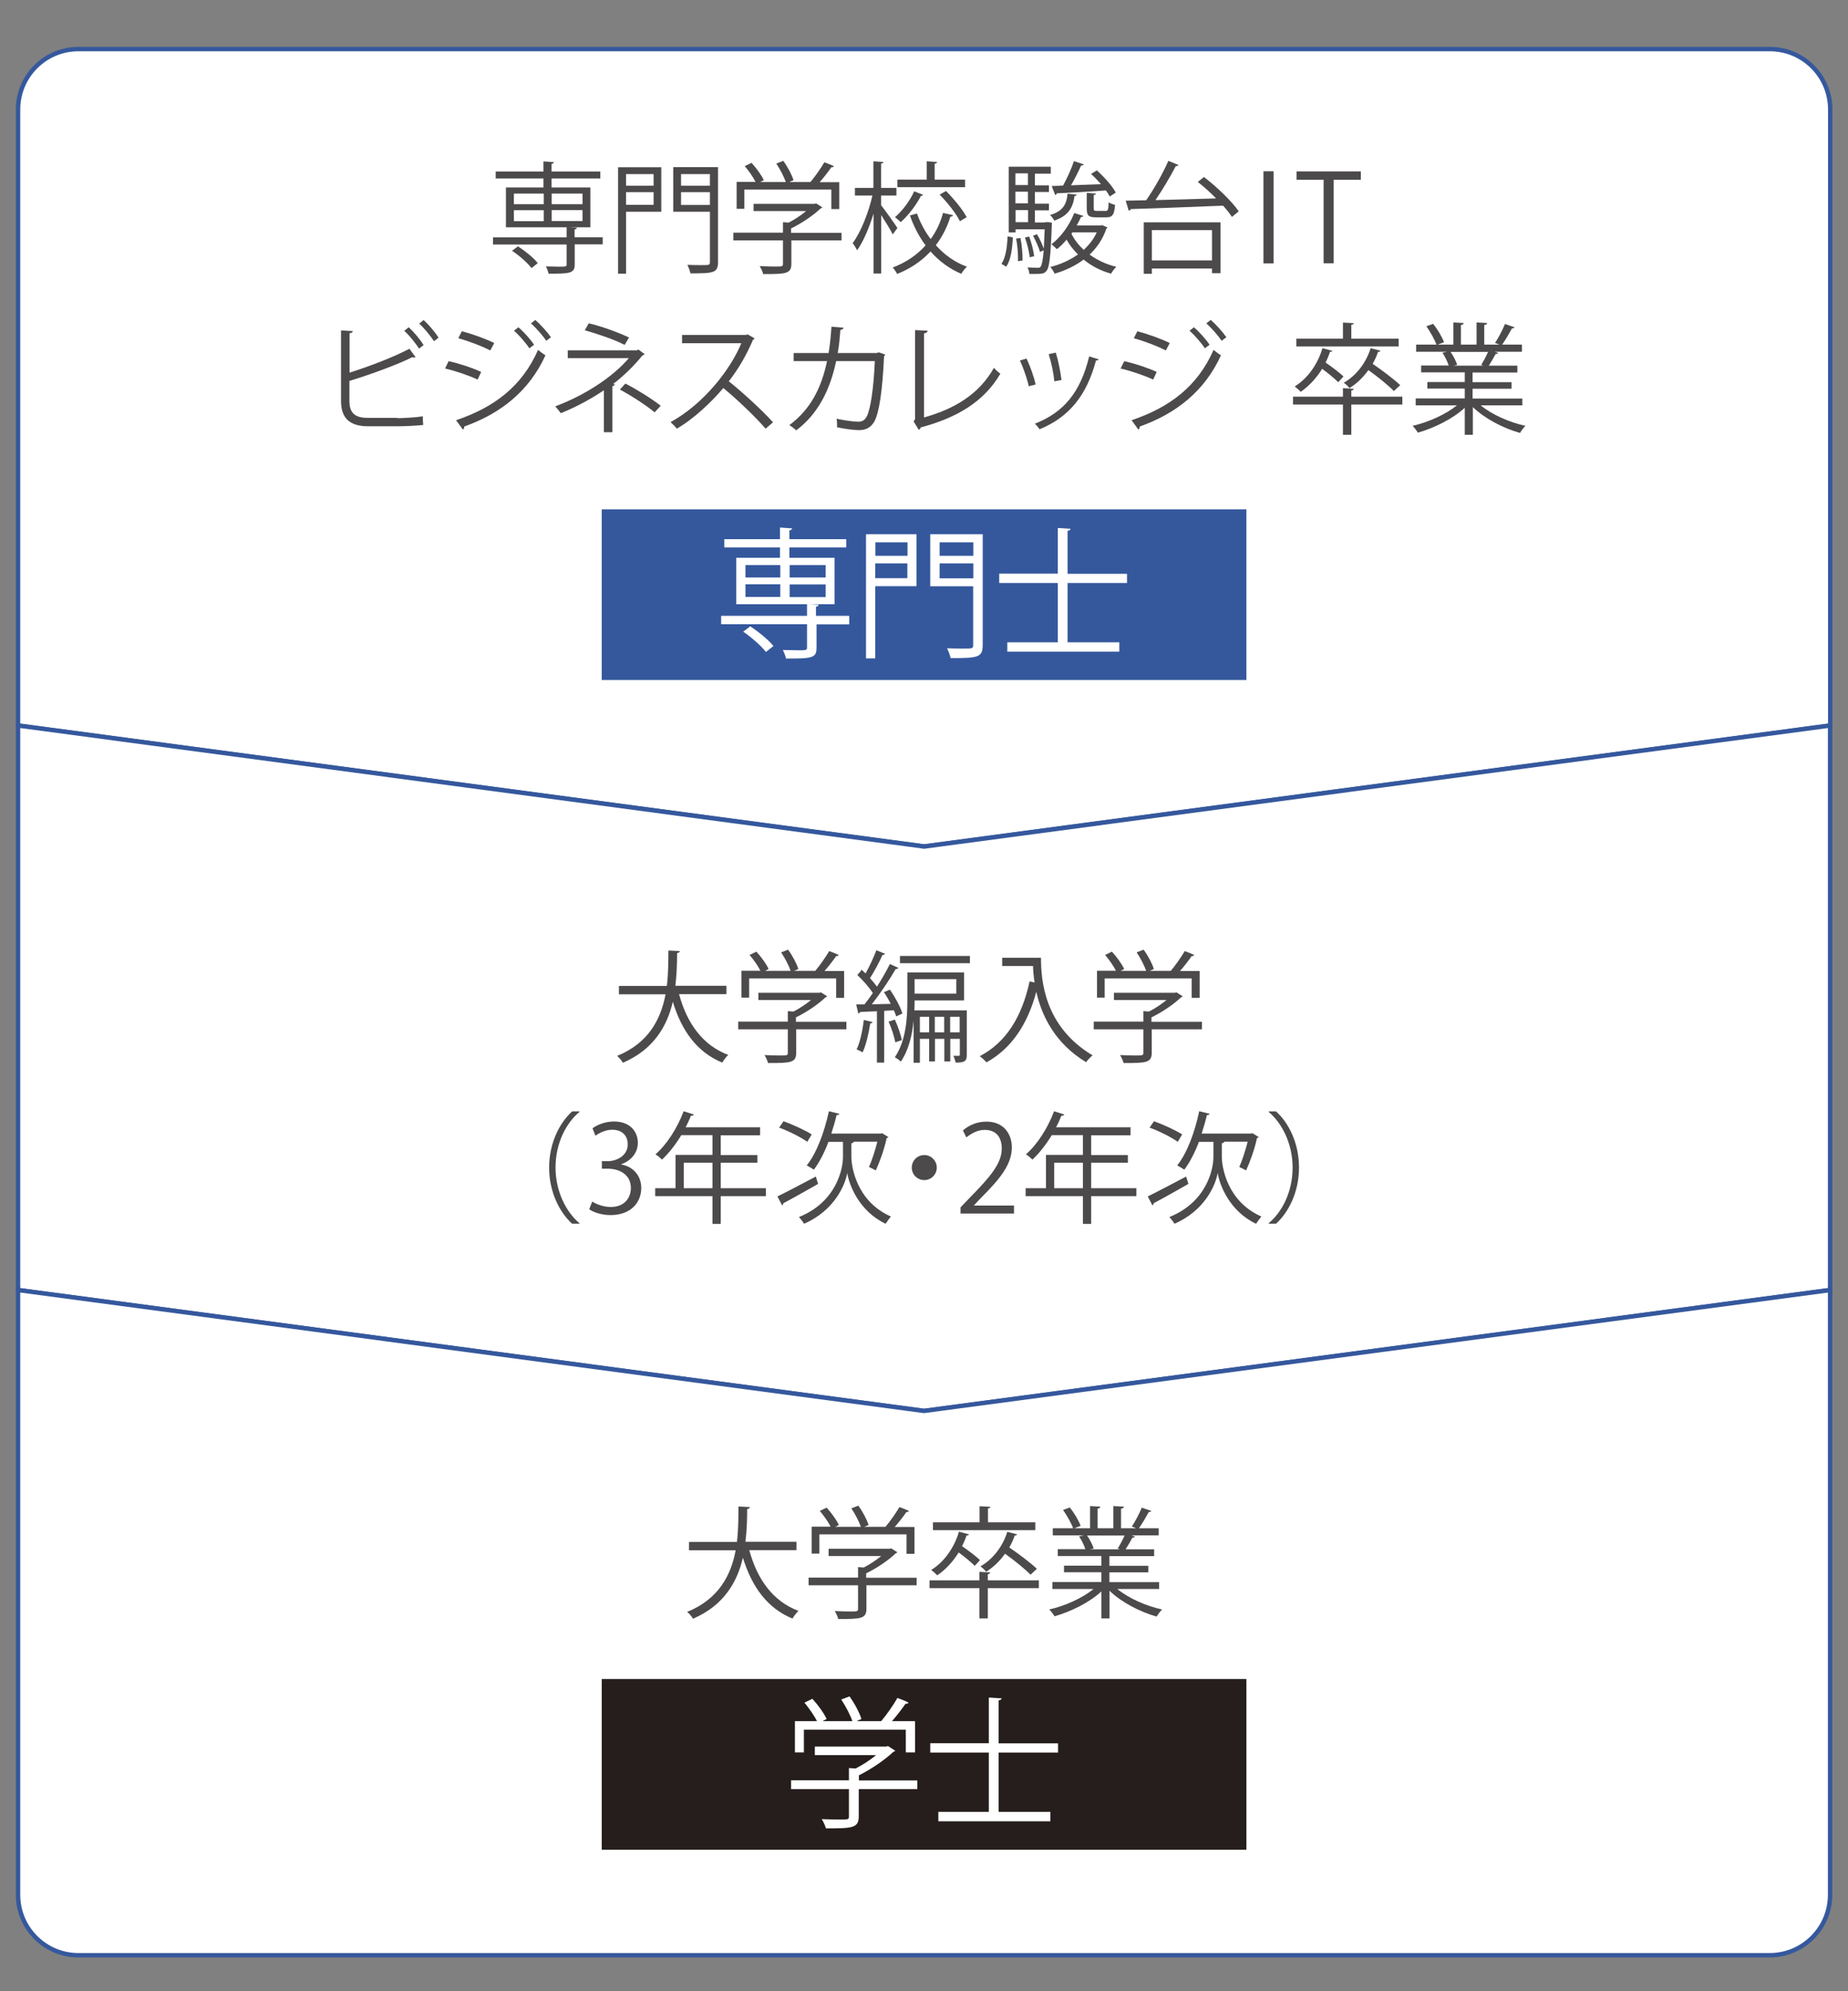
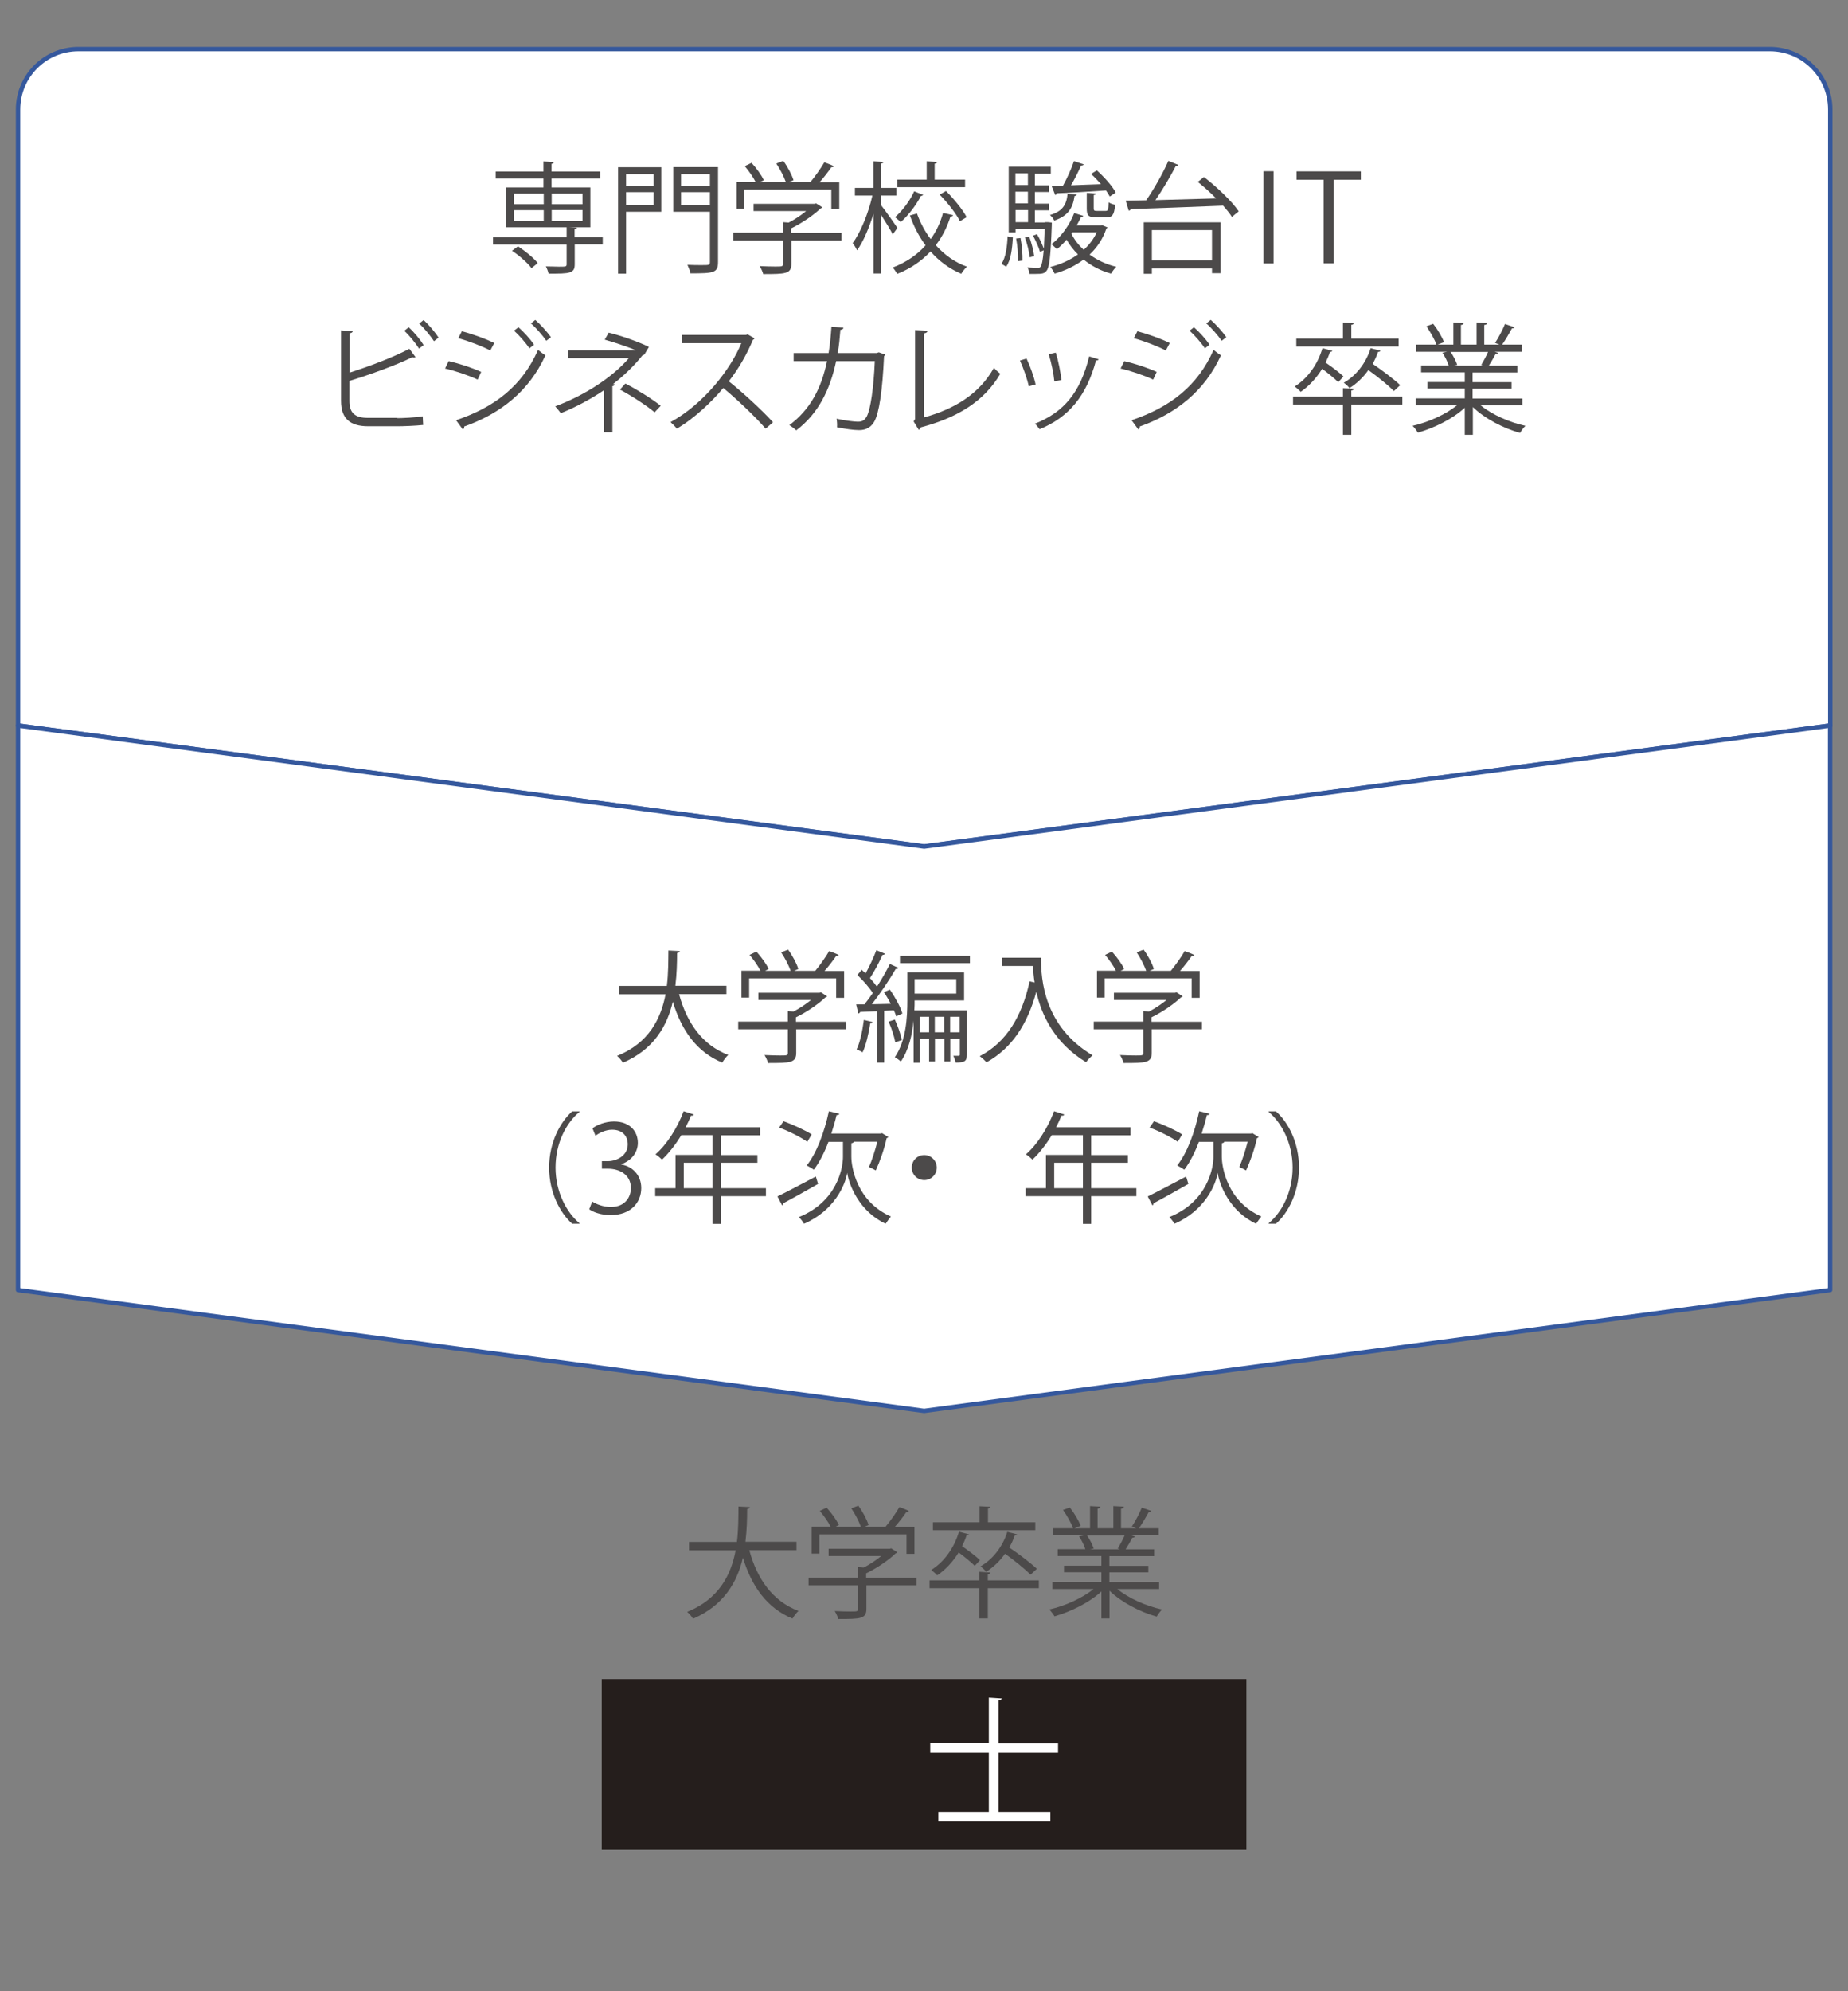
<svg xmlns="http://www.w3.org/2000/svg" id="a" viewBox="0 0 130 140">
  <rect x="0" y="0" width="130" height="140" fill="#808080" stroke="none" />
  <defs>
    <style>.b,.c{fill:#fff;}.d{fill:#35589d;}.c{stroke:#35589d;stroke-linecap:round;stroke-linejoin:round;stroke-width:.31px;}.e{fill:#4c4a4a;}.f{fill:#251e1c;}</style>
  </defs>
  <path class="c" d="M124.49,3.45H5.52c-2.35,0-4.25,1.9-4.25,4.25v43.31l63.74,8.5,63.74-8.5V7.7c0-2.35-1.9-4.25-4.25-4.25Z" />
  <polygon class="c" points="128.74 51.01 65.01 59.52 1.27 51.01 1.27 90.7 65.01 99.2 128.74 90.7 128.74 51.01" />
-   <path class="c" d="M128.74,90.7l-63.74,8.5L1.27,90.7v42.52c0,2.35,1.9,4.25,4.25,4.25h118.97c2.35,0,4.25-1.9,4.25-4.25v-42.52Z" />
  <path class="e" d="M42.4,16.68v.5h-1.97v1.4c0,.33-.08.48-.35.57-.26.09-.73.09-1.49.09-.03-.15-.11-.36-.19-.51.35,0,.67.02.91.02.49,0,.55,0,.55-.17v-1.39h-5.18v-.5h5.18v-.71h-4.27v-2.8h2.64v-.63h-3.36v-.49h3.36v-.71l.73.05c0,.06-.05.1-.16.12v.54h3.43v.49h-3.43v.63h2.73v2.8h-1.53s.58.03.58.03c0,.06-.05.1-.16.12v.55h1.97ZM37.39,18.85c-.27-.36-.86-.88-1.37-1.22l.42-.31c.51.33,1.11.82,1.39,1.18l-.45.36ZM36.15,13.61v.75h2.1v-.75h-2.1ZM36.15,14.78v.77h2.1v-.77h-2.1ZM40.98,13.61h-2.17v.75h2.17v-.75ZM40.98,15.54v-.77h-2.17v.77h2.17Z" />
  <path class="e" d="M46.52,11.76v3.13h-2.48v4.35h-.56v-7.48h3.04ZM45.98,12.24h-1.94v.82h1.94v-.82ZM44.04,14.4h1.94v-.89h-1.94v.89ZM50.51,11.76v6.66c0,.77-.3.8-1.94.8-.03-.16-.13-.43-.21-.6.37.02.71.02.98.02.55,0,.6,0,.6-.22v-3.53h-2.58v-3.14h3.15ZM49.94,12.24h-2.03v.82h2.03v-.82ZM47.91,14.41h2.03v-.9h-2.03v.9Z" />
  <path class="e" d="M59.2,16.36v.54h-3.53v1.65c0,.71-.41.72-1.98.72-.04-.16-.15-.4-.25-.56.43.02.82.03,1.09.03.49,0,.55,0,.55-.19v-1.65h-3.49v-.54h3.49v-.74l.4.03c.43-.22.88-.52,1.23-.81h-3.7v-.51h4.3l.1-.03.44.28s-.08.07-.13.08c-.5.48-1.31,1.03-2.07,1.4v.31h3.53ZM52.36,13.31v1.37h-.54v-1.89h1.33c-.16-.33-.48-.78-.76-1.11l.48-.23c.34.37.71.88.86,1.22l-.25.13h1.8c-.13-.38-.41-.91-.67-1.3l.49-.19c.31.42.61.99.72,1.36l-.3.13h1.49c.33-.39.75-.99.98-1.39.54.2.6.24.67.28-.03.05-.09.08-.18.07-.21.31-.52.71-.82,1.05h1.38v1.89h-.56v-1.37h-6.13Z" />
  <path class="e" d="M61.99,14.44c.26.32.98,1.34,1.14,1.59l-.33.45c-.14-.3-.52-.9-.81-1.36v4.11h-.54v-4.21c-.31,1-.72,1.98-1.16,2.58-.06-.15-.2-.37-.31-.5.55-.74,1.12-2.13,1.39-3.35h-1.23v-.54h1.3v-1.87l.71.05c0,.05-.06.09-.17.11v1.71h1.08v.54h-1.08v.7ZM64.51,15.02c.23.65.56,1.26.96,1.79.4-.55.69-1.17.87-1.84l.71.16c-.03.06-.08.1-.19.1-.22.71-.56,1.4-1.03,2.01.6.67,1.34,1.21,2.19,1.51-.13.12-.31.34-.4.5-.83-.35-1.56-.89-2.16-1.57-.61.65-1.38,1.2-2.35,1.58-.06-.13-.21-.34-.31-.45.96-.37,1.73-.9,2.31-1.56-.46-.62-.83-1.33-1.1-2.1l.5-.14ZM64.94,13.71s-.08.07-.16.07c-.31.6-.84,1.33-1.42,1.84-.09-.1-.27-.25-.4-.35.55-.47,1.07-1.19,1.35-1.82l.63.25ZM67.89,12.63v.53h-4.76v-.53h2.06v-1.29l.73.05c0,.06-.05.1-.17.12v1.12h2.13ZM67.53,15.56c-.25-.52-.87-1.31-1.43-1.88l.45-.25c.56.56,1.19,1.33,1.45,1.84l-.48.29Z" />
  <path class="e" d="M71.25,16.69c-.04.76-.13,1.59-.47,2.06l-.33-.2c.3-.43.4-1.2.43-1.93l.37.07ZM73.5,15.62c.11,0,.12,0,.22,0l.27.03c0,.05,0,.12,0,.18-.08,2.22-.17,2.97-.37,3.21-.15.19-.29.22-.78.22-.14,0-.28,0-.43,0,0-.14-.06-.34-.13-.46.31.02.58.03.7.03.11,0,.18,0,.23-.09.08-.11.15-.42.21-1.14l-.26.11c-.08-.31-.3-.78-.49-1.14l.28-.1c.19.31.37.72.48,1.02h0c.02-.36.04-.81.06-1.37h-2.05v.22h-.48v-4.62h2.96v.49h-1.12v.82h.99v.47h-.99v.82h.99v.47h-.99v.85h.71ZM72.31,12.19h-.88v.82h.88v-.82ZM72.31,14.3v-.82h-.88v.82h.88ZM71.44,14.77v.85h.88v-.85h-.88ZM71.61,18.36c.02-.43-.03-1.08-.13-1.59l.31-.03c.1.5.15,1.16.14,1.58l-.33.04ZM72.39,16.62c.18.44.31,1.02.36,1.39l-.31.08c-.04-.37-.18-.95-.34-1.39l.3-.07ZM75.74,13.68c0,.05-.06.09-.15.1-.11.78-.4,1.39-1.43,1.73-.05-.12-.19-.31-.3-.39.89-.26,1.17-.73,1.24-1.5l.64.06ZM77.55,15.84l.36.15s-.05.07-.08.08c-.25.74-.66,1.34-1.18,1.83.54.39,1.17.69,1.88.86-.12.11-.29.33-.37.48-.73-.2-1.38-.54-1.93-.99-.6.45-1.31.78-2.04.99-.06-.14-.2-.35-.3-.47.69-.17,1.36-.47,1.94-.88-.31-.31-.58-.65-.8-1.04-.21.25-.44.48-.68.67-.09-.09-.27-.26-.38-.35.64-.48,1.26-1.32,1.6-2.19l.64.2c-.02.05-.08.08-.17.08-.08.2-.19.39-.3.59h1.71l.1-.03ZM78.07,13.82c-.07-.13-.16-.28-.27-.43-1.28.09-2.6.17-3.46.2,0,.07-.06.11-.11.12l-.25-.63.8-.03c.27-.48.6-1.21.77-1.72l.69.23c-.03.05-.09.08-.19.08-.18.41-.45.95-.71,1.39.65-.03,1.38-.05,2.11-.08-.22-.25-.46-.51-.7-.72l.41-.25c.51.46,1.09,1.1,1.33,1.56l-.43.28ZM75.44,16.34l-.07.09c.21.43.51.81.87,1.14.37-.35.7-.76.91-1.23h-1.71ZM76.45,13.56l.65.05c0,.05-.05.09-.16.1v.94c0,.15.03.18.22.18h.61c.17,0,.2-.06.22-.61.11.09.31.15.45.18-.05.71-.2.88-.59.88h-.75c-.54,0-.65-.13-.65-.63v-1.09Z" />
  <path class="e" d="M84.7,12.45c.91.7,1.96,1.7,2.44,2.41l-.48.39c-.15-.24-.37-.51-.62-.79-2.39.1-4.95.19-6.5.24,0,.07-.07.1-.14.11l-.21-.7,1.44-.03c.54-.77,1.19-1.92,1.56-2.77l.71.29c-.02.05-.09.08-.19.08-.37.72-.93,1.66-1.43,2.39l4.27-.12c-.41-.42-.86-.82-1.29-1.16l.44-.35ZM80.46,19.24v-3.61h5.4v3.58h-.6v-.33h-4.23v.37h-.57ZM85.26,16.18h-4.23v2.13h4.23v-2.13Z" />
  <path class="e" d="M88.88,12.04h.71v6.48h-.71v-6.48Z" />
  <path class="e" d="M95.73,12.64h-1.91v5.87h-.71v-5.87h-1.9v-.59h4.52v.59Z" />
  <path class="e" d="M27.95,29.4c.34,0,1.25-.04,1.79-.13,0,.19.02.43.03.61-.56.06-1.41.09-1.76.09h-2.12c-1.28,0-1.9-.56-1.9-1.78v-4.96l.83.05c-.02.08-.08.14-.23.15v2.77c1.3-.41,3.11-1.09,4.21-1.68l.43.59s-.07.03-.1.03c-.04,0-.08,0-.12-.03-1.03.52-2.97,1.23-4.43,1.67v1.42c0,.86.42,1.18,1.29,1.18h2.07ZM28.75,23.01c.39.35.82.88,1.05,1.25l-.32.25c-.24-.37-.68-.93-1.04-1.25l.31-.25ZM29.8,22.5c.38.35.82.87,1.05,1.24l-.32.25c-.24-.37-.69-.92-1.04-1.24l.31-.25Z" />
  <path class="e" d="M31.56,25.39c.76.17,1.72.49,2.29.76l-.25.54c-.56-.27-1.54-.61-2.29-.78l.25-.52ZM32.07,29.55c2.73-.92,4.66-2.41,5.78-4.95.13.11.38.3.52.38-1.14,2.51-3.15,4.1-5.72,5.01.03.08-.03.18-.09.21l-.48-.66ZM32.49,23.29c.77.2,1.7.54,2.28.83l-.28.52c-.6-.31-1.49-.65-2.25-.86l.25-.49ZM36.47,23.01c.35.3.83.82,1.1,1.23l-.33.25c-.24-.37-.73-.93-1.08-1.24l.31-.24ZM37.65,22.49c.35.3.83.83,1.11,1.22l-.33.25c-.25-.37-.73-.92-1.08-1.22l.31-.25Z" />
-   <path class="e" d="M45.34,24.91s-.08.07-.15.08c-.54.68-1.28,1.41-2.06,2.01l.14.03s-.08.11-.19.12v3.24h-.6v-2.95c-.87.59-1.99,1.2-3.03,1.61-.04-.06-.32-.41-.39-.48,2.06-.77,4.01-2.03,5.18-3.39h-4.3v-.55h4.87l.09-.06.45.33ZM43.94,24.25c-.74-.39-1.9-.77-2.8-1.03l.28-.49c.91.22,2.06.63,2.83,1l-.31.52ZM44,26.97c.85.44,1.87,1.08,2.48,1.56l-.43.46c-.57-.48-1.62-1.16-2.44-1.6l.39-.43Z" />
+   <path class="e" d="M45.34,24.91s-.08.07-.15.08c-.54.68-1.28,1.41-2.06,2.01l.14.03s-.08.11-.19.12v3.24h-.6v-2.95c-.87.59-1.99,1.2-3.03,1.61-.04-.06-.32-.41-.39-.48,2.06-.77,4.01-2.03,5.18-3.39h-4.3v-.55h4.87l.09-.06.45.33Zc-.74-.39-1.9-.77-2.8-1.03l.28-.49c.91.22,2.06.63,2.83,1l-.31.52ZM44,26.97c.85.44,1.87,1.08,2.48,1.56l-.43.46c-.57-.48-1.62-1.16-2.44-1.6l.39-.43Z" />
  <path class="e" d="M53.08,23.8s-.06.08-.11.09c-.46,1.08-1,2.01-1.7,2.92.93.74,2.32,2.01,3.11,2.88l-.52.45c-.75-.87-2.12-2.16-2.98-2.86-.75.91-2.04,2.15-3.27,2.86-.09-.13-.3-.34-.44-.46,2.35-1.29,4.22-3.71,4.98-5.55h-4.17v-.58h4.5l.11-.04.49.28Z" />
  <path class="e" d="M62.27,24.93s-.03.08-.08.11c-.11,2.45-.35,3.99-.68,4.59-.34.59-.83.61-1.11.61-.33,0-.94-.08-1.52-.2.02-.17,0-.42-.03-.6.64.14,1.29.21,1.49.21.31,0,.48-.08.65-.4.25-.52.47-1.95.55-3.86h-2.72c-.43,2.03-1.27,3.71-2.81,4.87-.1-.11-.32-.27-.48-.37,1.47-1.1,2.24-2.56,2.65-4.5h-2.35v-.57h2.46c.1-.6.15-1.15.2-1.85l.84.07c0,.09-.08.14-.21.15-.05.62-.09,1.09-.19,1.63h2.75l.14-.05.43.15Z" />
  <path class="e" d="M65,29.35c2.16-.6,3.88-1.64,4.92-3.49.11.14.32.32.45.42-1.15,1.96-3.04,3.09-5.6,3.77-.02.07-.07.14-.14.17l-.36-.59.1-.16v-6.26l.88.04c0,.09-.08.17-.25.19v5.92Z" />
  <path class="e" d="M72.21,25.2c.25.52.54,1.33.64,1.83l-.48.13c-.1-.49-.37-1.27-.62-1.81l.46-.14ZM77.28,25.26c-.02.08-.1.09-.18.08-.66,2.48-1.91,4-3.97,4.84-.07-.1-.22-.3-.33-.39,2.03-.8,3.2-2.19,3.82-4.73l.66.2ZM74.27,24.79c.18.57.34,1.39.4,1.93l-.5.09c-.05-.54-.21-1.33-.4-1.91l.5-.11Z" />
  <path class="e" d="M79.08,25.39c.76.17,1.72.49,2.29.76l-.25.54c-.56-.27-1.54-.61-2.29-.78l.26-.52ZM79.59,29.55c2.73-.92,4.66-2.41,5.78-4.95.13.11.38.3.52.38-1.14,2.51-3.15,4.1-5.72,5.01.03.08-.03.18-.09.21l-.48-.66ZM80.01,23.29c.76.2,1.7.54,2.28.83l-.28.52c-.6-.31-1.49-.65-2.25-.86l.25-.49ZM83.99,23.01c.35.3.83.82,1.1,1.23l-.33.25c-.24-.37-.73-.93-1.08-1.24l.31-.24ZM85.17,22.49c.35.3.83.83,1.1,1.22l-.33.25c-.25-.37-.73-.92-1.08-1.22l.31-.25Z" />
  <path class="e" d="M98.65,27.89v.55h-3.59v2.13h-.59v-2.13h-3.51v-.55h3.51v-.6l.76.05c0,.06-.06.1-.17.12v.43h3.59ZM93.74,24.65c-.02.06-.08.09-.18.09-.08.25-.19.51-.31.75.45.31.98.71,1.26.98l-.37.4c-.25-.25-.71-.63-1.13-.94-.41.66-.93,1.22-1.51,1.62-.09-.11-.3-.28-.42-.38.88-.54,1.61-1.53,1.95-2.69l.7.19ZM98.39,23.81v.55h-7.2v-.55h3.28v-1.13l.76.04c0,.06-.06.1-.17.12v.97h3.33ZM98.04,27.48c-.38-.39-1.12-.99-1.78-1.46-.37.52-.82.95-1.33,1.27-.08-.12-.28-.3-.4-.38.85-.48,1.56-1.37,1.89-2.43l.69.18c-.02.06-.08.08-.17.08-.1.3-.23.58-.38.84.67.46,1.5,1.08,1.94,1.5l-.44.41Z" />
  <path class="e" d="M107.11,28.5h-2.95c.79.65,2.03,1.2,3.15,1.44-.13.12-.3.35-.38.5-1.18-.33-2.49-1.01-3.32-1.82v1.95h-.57v-1.9c-.83.77-2.14,1.42-3.3,1.75-.08-.14-.25-.37-.37-.48,1.1-.25,2.33-.8,3.12-1.44h-2.9v-.49h3.45v-.69h-2.63v-.46h2.63v-.68h-3.07v-.48h1.94c-.08-.26-.26-.63-.44-.9l.33-.07h-2.18v-.5h1.43c-.13-.36-.43-.89-.71-1.29l.48-.17c.31.39.63.93.76,1.29l-.45.17h1.11v-1.56l.72.04c0,.08-.08.13-.19.14v1.38h1.1v-1.56l.74.04c0,.08-.08.13-.2.14v1.38h1.07c-.11-.04-.24-.09-.31-.12.25-.37.54-.94.7-1.33l.67.23c-.02.05-.08.08-.18.08-.18.33-.45.8-.69,1.14h1.39v.5h-1.92l.25.08c-.03.06-.09.08-.18.08-.12.23-.31.56-.48.82h2.01v.48h-3.15v.68h2.74v.46h-2.74v.69h3.5v.49ZM104.2,25.66c.15-.25.35-.62.48-.92h-2.64c.2.28.38.65.47.91l-.26.06h2.1l-.14-.05Z" />
  <path class="e" d="M51.09,69.9h-3.32c.55,2.03,1.65,3.59,3.46,4.27-.14.13-.33.37-.42.54-1.78-.73-2.86-2.24-3.48-4.28-.39,1.68-1.32,3.35-3.51,4.29-.09-.15-.26-.36-.41-.48,2.24-.91,3.08-2.61,3.41-4.33h-3.28v-.59h3.37c.11-.88.1-1.75.11-2.49l.8.04c0,.08-.08.12-.19.14,0,.67-.02,1.47-.12,2.3h3.59v.59Z" />
  <path class="e" d="M59.54,71.83v.54h-3.53v1.65c0,.71-.41.72-1.98.72-.04-.16-.15-.4-.25-.56.43.02.82.03,1.09.03.49,0,.55,0,.55-.19v-1.65h-3.49v-.54h3.49v-.74l.4.03c.43-.22.88-.52,1.23-.81h-3.7v-.51h4.3l.1-.03.44.28s-.08.07-.13.08c-.5.48-1.31,1.03-2.07,1.4v.31h3.53ZM52.7,68.77v1.37h-.54v-1.89h1.33c-.16-.33-.48-.78-.76-1.11l.48-.23c.34.37.71.88.86,1.22l-.25.13h1.8c-.13-.38-.41-.91-.67-1.3l.49-.19c.31.42.61.99.72,1.36l-.3.13h1.49c.33-.39.75-.99.98-1.39.54.2.6.24.67.28-.03.05-.09.08-.18.07-.21.31-.52.71-.82,1.05h1.38v1.89h-.56v-1.37h-6.13Z" />
  <path class="e" d="M63.05,71.48c-.04-.13-.09-.28-.17-.45l-.68.04v3.64h-.51v-3.61c-.45.02-.86.03-1.18.05-.02.06-.07.09-.13.11l-.15-.64h.58c.19-.24.39-.51.59-.8-.25-.4-.7-.9-1.09-1.27.18-.19.24-.27.3-.37.09.08.19.17.28.26.28-.49.58-1.16.76-1.63l.61.25c-.03.05-.08.08-.18.08-.21.48-.57,1.16-.88,1.63.19.21.36.42.49.6.35-.54.67-1.11.91-1.59l.6.27c-.03.05-.09.08-.19.08-.42.73-1.1,1.74-1.68,2.48l1.33-.03c-.14-.28-.31-.57-.48-.82l.42-.18c.37.53.75,1.23.88,1.68l-.44.2ZM61.38,71.86c-.02.08-.08.09-.16.09-.11.71-.3,1.54-.54,2.04-.1-.07-.29-.15-.42-.21.24-.48.41-1.29.51-2.07l.61.15ZM62.95,71.69c.21.46.42,1.05.49,1.44l-.46.15c-.07-.39-.26-.99-.47-1.45l.43-.14ZM68.01,71.04v3.12c0,.42-.1.55-.78.55-.03-.14-.1-.35-.17-.48.19,0,.33,0,.39,0,.05,0,.07-.02.07-.08v-1.11h-.67v1.59h-.42v-1.59h-.66v1.59h-.41v-1.59h-.65v1.68h-.44v-2.96h0c-.1.99-.34,2.06-.9,2.88-.08-.09-.31-.25-.42-.31.8-1.18.88-2.8.88-3.99v-1.97h3.99v1.97h-3.48c0,.22,0,.45-.02.7h3.69ZM63.31,67.21h4.92v.51h-4.92v-.51ZM67.27,68.84h-2.93v1.02h2.93v-1.02ZM64.71,72.58h.65v-1.09h-.65v1.09ZM65.76,72.58h.66v-1.09h-.66v1.09ZM66.84,72.58h.67v-1.09h-.67v1.09Z" />
  <path class="e" d="M72.65,67.34h.58c0,1.52.2,4.82,3.63,6.86-.13.1-.36.34-.46.48-2.21-1.34-3.13-3.29-3.5-4.95-.61,2.27-1.72,3.97-3.5,4.96-.11-.12-.33-.33-.48-.43,1.88-.98,2.97-2.79,3.51-5.26l.35.08c-.07-.43-.1-.82-.11-1.16h-2.17v-.58h2.15Z" />
  <path class="e" d="M84.55,71.83v.54h-3.53v1.65c0,.71-.41.72-1.98.72-.04-.16-.15-.4-.25-.56.43.02.82.03,1.09.03.49,0,.55,0,.55-.19v-1.65h-3.49v-.54h3.49v-.74l.4.03c.43-.22.88-.52,1.23-.81h-3.7v-.51h4.3l.1-.03.44.28s-.08.07-.13.08c-.5.48-1.31,1.03-2.07,1.4v.31h3.53ZM77.71,68.77v1.37h-.54v-1.89h1.33c-.16-.33-.48-.78-.76-1.11l.48-.23c.34.37.71.88.86,1.22l-.25.13h1.8c-.13-.38-.41-.91-.67-1.3l.49-.19c.31.42.61.99.72,1.36l-.3.13h1.49c.33-.39.75-.99.98-1.39.54.2.6.24.67.28-.03.05-.09.08-.18.07-.21.31-.52.71-.82,1.05h1.38v1.89h-.56v-1.37h-6.13Z" />
  <path class="e" d="M40.76,78.18c-.93.77-1.68,2.19-1.68,3.91s.78,3.16,1.68,3.91v.04h-.51c-.86-.77-1.62-2.2-1.62-3.95s.76-3.18,1.62-3.95h.51v.04Z" />
  <path class="e" d="M43.73,81.88c.75.13,1.38.73,1.38,1.65,0,1.01-.73,1.9-2.16,1.9-.64,0-1.22-.2-1.5-.41l.21-.54c.23.15.74.38,1.3.38,1.07,0,1.42-.75,1.42-1.33,0-.94-.79-1.36-1.62-1.36h-.42v-.53h.42c.61,0,1.4-.38,1.4-1.18,0-.55-.33-1.03-1.1-1.03-.47,0-.91.23-1.17.42l-.21-.52c.31-.24.9-.48,1.51-.48,1.16,0,1.68.74,1.68,1.5,0,.65-.42,1.24-1.16,1.5v.03Z" />
  <path class="e" d="M53.88,83.54v.56h-3.18v1.95h-.58v-1.95h-4.03v-.56h1.43v-2.34h2.6v-1.39h-2.19c-.41.67-.88,1.27-1.36,1.72-.1-.1-.32-.29-.46-.37.79-.68,1.54-1.85,1.98-3.03l.72.23c-.03.08-.11.09-.2.08-.11.28-.24.55-.38.82h5.24v.56h-2.77v1.39h2.58v.54h-2.58v1.79h3.18ZM48.1,83.54h2.02v-1.79h-2.02v1.79Z" />
  <path class="e" d="M54.69,84.12c.66-.32,1.71-.88,2.7-1.4l.16.52c-.88.5-1.84,1.04-2.45,1.36,0,.07-.03.13-.08.15l-.33-.63ZM55.11,78.83c.67.24,1.54.64,1.99.93l-.31.52c-.43-.31-1.29-.75-1.98-1l.31-.45ZM60.06,80.29c-.03.05-.08.08-.17.09v.94c0,.73.37,3.15,2.78,4.21-.11.14-.28.37-.37.51-1.87-.88-2.58-2.75-2.7-3.58h0c-.13.83-.9,2.66-3.04,3.58-.07-.13-.25-.36-.36-.47,2.69-1.08,3.11-3.47,3.1-4.25v-1.04h-1.02c-.29.76-.64,1.45-1.03,1.96-.12-.09-.35-.22-.5-.3.69-.85,1.24-2.33,1.56-3.81l.74.18c-.03.06-.08.09-.2.09-.1.43-.23.88-.37,1.3h3.48l.09-.03.45.28s-.08.06-.13.08c-.15.73-.48,1.65-.76,2.26-.12-.07-.35-.18-.48-.24.2-.44.43-1.16.59-1.78h-1.65Z" />
  <path class="e" d="M65.9,82.09c0,.48-.39.88-.88.88s-.88-.39-.88-.88.39-.88.88-.88.88.41.88.88Z" />
-   <path class="e" d="M71.33,85.32h-3.76v-.43l.62-.65c1.51-1.53,2.28-2.46,2.28-3.49,0-.68-.3-1.31-1.21-1.31-.51,0-.97.28-1.28.53l-.24-.49c.39-.35.97-.62,1.65-.62,1.28,0,1.79.94,1.79,1.81,0,1.2-.84,2.22-2.16,3.54l-.5.53v.02h2.81v.58Z" />
  <path class="e" d="M79.94,83.54v.56h-3.18v1.95h-.58v-1.95h-4.03v-.56h1.43v-2.34h2.6v-1.39h-2.19c-.41.67-.88,1.27-1.36,1.72-.1-.1-.32-.29-.46-.37.79-.68,1.54-1.85,1.98-3.03l.72.23c-.03.08-.11.09-.2.08-.11.28-.24.55-.38.82h5.24v.56h-2.77v1.39h2.58v.54h-2.58v1.79h3.18ZM74.16,83.54h2.02v-1.79h-2.02v1.79Z" />
  <path class="e" d="M80.74,84.12c.66-.32,1.71-.88,2.7-1.4l.16.52c-.88.5-1.84,1.04-2.45,1.36,0,.07-.03.13-.08.15l-.33-.63ZM81.17,78.83c.67.24,1.54.64,1.99.93l-.31.52c-.43-.31-1.29-.75-1.98-1l.31-.45ZM86.12,80.29c-.03.05-.08.08-.17.09v.94c0,.73.37,3.15,2.78,4.21-.11.14-.28.37-.37.51-1.87-.88-2.58-2.75-2.7-3.58h0c-.13.83-.9,2.66-3.04,3.58-.07-.13-.25-.36-.36-.47,2.69-1.08,3.11-3.47,3.1-4.25v-1.04h-1.02c-.29.76-.64,1.45-1.03,1.96-.12-.09-.35-.22-.5-.3.69-.85,1.24-2.33,1.55-3.81l.74.18c-.03.06-.08.09-.2.09-.1.43-.23.88-.37,1.3h3.48l.09-.03.45.28s-.08.06-.13.08c-.15.73-.48,1.65-.76,2.26-.12-.07-.35-.18-.48-.24.2-.44.43-1.16.59-1.78h-1.65Z" />
  <path class="e" d="M89.25,86c.93-.77,1.68-2.19,1.68-3.91s-.78-3.16-1.68-3.91v-.04h.51c.87.77,1.62,2.2,1.62,3.95s-.76,3.18-1.62,3.95h-.51v-.04Z" />
  <path class="e" d="M56.03,108.99h-3.32c.55,2.03,1.65,3.59,3.46,4.27-.14.13-.33.37-.42.54-1.78-.73-2.86-2.24-3.49-4.28-.39,1.68-1.32,3.35-3.51,4.29-.08-.15-.26-.36-.41-.48,2.24-.91,3.09-2.61,3.41-4.33h-3.28v-.59h3.37c.11-.88.1-1.75.11-2.49l.8.04c0,.08-.08.12-.19.14,0,.67-.02,1.47-.12,2.3h3.59v.59Z" />
  <path class="e" d="M64.48,110.92v.54h-3.53v1.65c0,.71-.41.72-1.98.72-.04-.16-.15-.4-.25-.56.43.02.82.03,1.09.03.49,0,.55,0,.55-.19v-1.65h-3.48v-.54h3.48v-.74l.4.03c.43-.22.88-.52,1.23-.81h-3.7v-.51h4.3l.1-.03.44.28s-.08.07-.13.08c-.5.48-1.31,1.03-2.07,1.4v.31h3.53ZM57.64,107.86v1.37h-.54v-1.89h1.33c-.16-.33-.48-.78-.76-1.11l.48-.23c.34.37.71.88.86,1.22l-.25.13h1.8c-.13-.38-.41-.91-.67-1.3l.49-.19c.31.42.61.99.72,1.36l-.3.13h1.49c.33-.39.75-.99.98-1.39.54.2.6.24.67.28-.03.05-.09.08-.18.07-.21.31-.52.71-.82,1.05h1.39v1.89h-.56v-1.37h-6.13Z" />
  <path class="e" d="M73.08,111.11v.55h-3.59v2.13h-.59v-2.13h-3.51v-.55h3.51v-.6l.76.05c0,.06-.06.1-.17.12v.43h3.59ZM68.17,107.87c-.02.06-.08.09-.18.09-.08.25-.19.51-.31.75.45.31.98.71,1.26.98l-.37.4c-.25-.25-.71-.63-1.13-.94-.41.66-.93,1.22-1.51,1.61-.09-.11-.3-.28-.42-.38.88-.54,1.61-1.53,1.95-2.69l.7.19ZM72.83,107.03v.55h-7.2v-.55h3.28v-1.13l.76.04c0,.06-.06.1-.17.12v.97h3.33ZM72.48,110.7c-.38-.39-1.12-.99-1.78-1.46-.37.52-.82.95-1.33,1.27-.08-.12-.28-.3-.4-.38.85-.48,1.56-1.37,1.89-2.43l.69.18c-.02.06-.08.08-.17.08-.1.3-.23.58-.38.84.67.46,1.5,1.08,1.94,1.5l-.44.41Z" />
  <path class="e" d="M81.55,111.72h-2.95c.79.65,2.03,1.2,3.15,1.44-.13.12-.3.35-.38.5-1.18-.33-2.49-1.01-3.32-1.82v1.95h-.57v-1.9c-.83.77-2.14,1.42-3.3,1.75-.08-.14-.25-.37-.37-.48,1.11-.25,2.33-.8,3.12-1.44h-2.9v-.49h3.45v-.69h-2.63v-.46h2.63v-.68h-3.07v-.48h1.94c-.08-.26-.26-.63-.44-.9l.33-.07h-2.18v-.5h1.43c-.13-.36-.43-.89-.71-1.29l.48-.17c.31.39.63.93.76,1.29l-.45.17h1.11v-1.56l.72.04c0,.08-.08.13-.19.14v1.38h1.11v-1.56l.74.04c0,.08-.08.13-.2.14v1.38h1.07c-.11-.04-.24-.09-.31-.12.25-.37.54-.94.7-1.33l.67.23c-.02.05-.08.08-.18.08-.18.33-.45.8-.69,1.14h1.39v.5h-1.92l.25.08c-.03.06-.09.08-.18.08-.12.23-.31.56-.48.82h2.01v.48h-3.15v.68h2.74v.46h-2.74v.69h3.5v.49ZM78.63,108.88c.15-.25.35-.62.48-.92h-2.64c.2.28.38.65.47.91l-.26.06h2.1l-.14-.05Z" />
-   <rect class="d" x="42.33" y="35.81" width="45.35" height="12" />
  <path class="b" d="M59.74,43.31v.59h-2.3v1.64c0,.39-.09.57-.41.66-.31.1-.85.1-1.74.1-.03-.18-.13-.42-.22-.6.41,0,.78.02,1.06.02.58,0,.64,0,.64-.2v-1.63h-6.04v-.59h6.04v-.82h-4.98v-3.26h3.08v-.73h-3.92v-.58h3.92v-.82l.85.06c0,.07-.06.12-.19.14v.62h4v.58h-4v.73h3.18v3.26h-1.79s.67.04.67.04c-.01.07-.06.12-.19.14v.64h2.3ZM53.88,45.84c-.32-.42-1-1.02-1.6-1.43l.5-.37c.6.39,1.29.96,1.63,1.38l-.53.42ZM52.44,39.73v.87h2.45v-.87h-2.45ZM52.44,41.08v.89h2.45v-.89h-2.45ZM58.08,39.73h-2.53v.87h2.53v-.87ZM58.08,41.98v-.89h-2.53v.89h2.53Z" />
  <path class="b" d="M64.47,37.56v3.65h-2.9v5.08h-.65v-8.73h3.55ZM63.84,38.13h-2.26v.95h2.26v-.95ZM61.57,40.65h2.26v-1.04h-2.26v1.04ZM69.13,37.56v7.78c0,.9-.35.93-2.26.93-.03-.19-.15-.5-.25-.69.43.02.83.02,1.14.02.65,0,.7,0,.7-.26v-4.12h-3.02v-3.66h3.68ZM68.47,38.13h-2.37v.95h2.37v-.95ZM66.1,40.66h2.37v-1.05h-2.37v1.05Z" />
  <path class="b" d="M79.28,40.99h-4.18v4.17h3.64v.66h-7.88v-.66h3.55v-4.17h-4.12v-.66h4.12v-3.21l.9.06c0,.07-.07.12-.21.14v3.02h4.18v.66Z" />
  <rect class="f" x="42.33" y="118.05" width="45.35" height="12" />
-   <path class="b" d="M64.53,125.17v.62h-4.12v1.92c0,.83-.48.84-2.31.84-.05-.19-.18-.47-.29-.65.51.02.95.03,1.27.03.58,0,.64,0,.64-.22v-1.92h-4.07v-.62h4.07v-.86l.47.03c.51-.26,1.03-.6,1.44-.94h-4.31v-.6h5.02l.12-.04.52.33s-.09.08-.15.09c-.59.56-1.53,1.2-2.41,1.64v.36h4.12ZM56.55,121.61v1.6h-.63v-2.2h1.55c-.19-.39-.56-.91-.88-1.3l.56-.27c.4.44.82,1.02,1,1.42l-.29.15h2.1c-.15-.45-.48-1.06-.78-1.52l.58-.22c.36.5.71,1.16.84,1.59l-.35.15h1.74c.39-.46.87-1.15,1.14-1.63.62.23.7.28.78.33-.03.06-.11.09-.21.08-.25.36-.6.82-.95,1.22h1.62v2.2h-.65v-1.6h-7.15Z" />
  <path class="b" d="M74.43,123.22h-4.18v4.17h3.64v.66h-7.88v-.66h3.55v-4.17h-4.12v-.66h4.12v-3.21l.9.06c0,.07-.07.12-.21.14v3.02h4.18v.66Z" />
</svg>